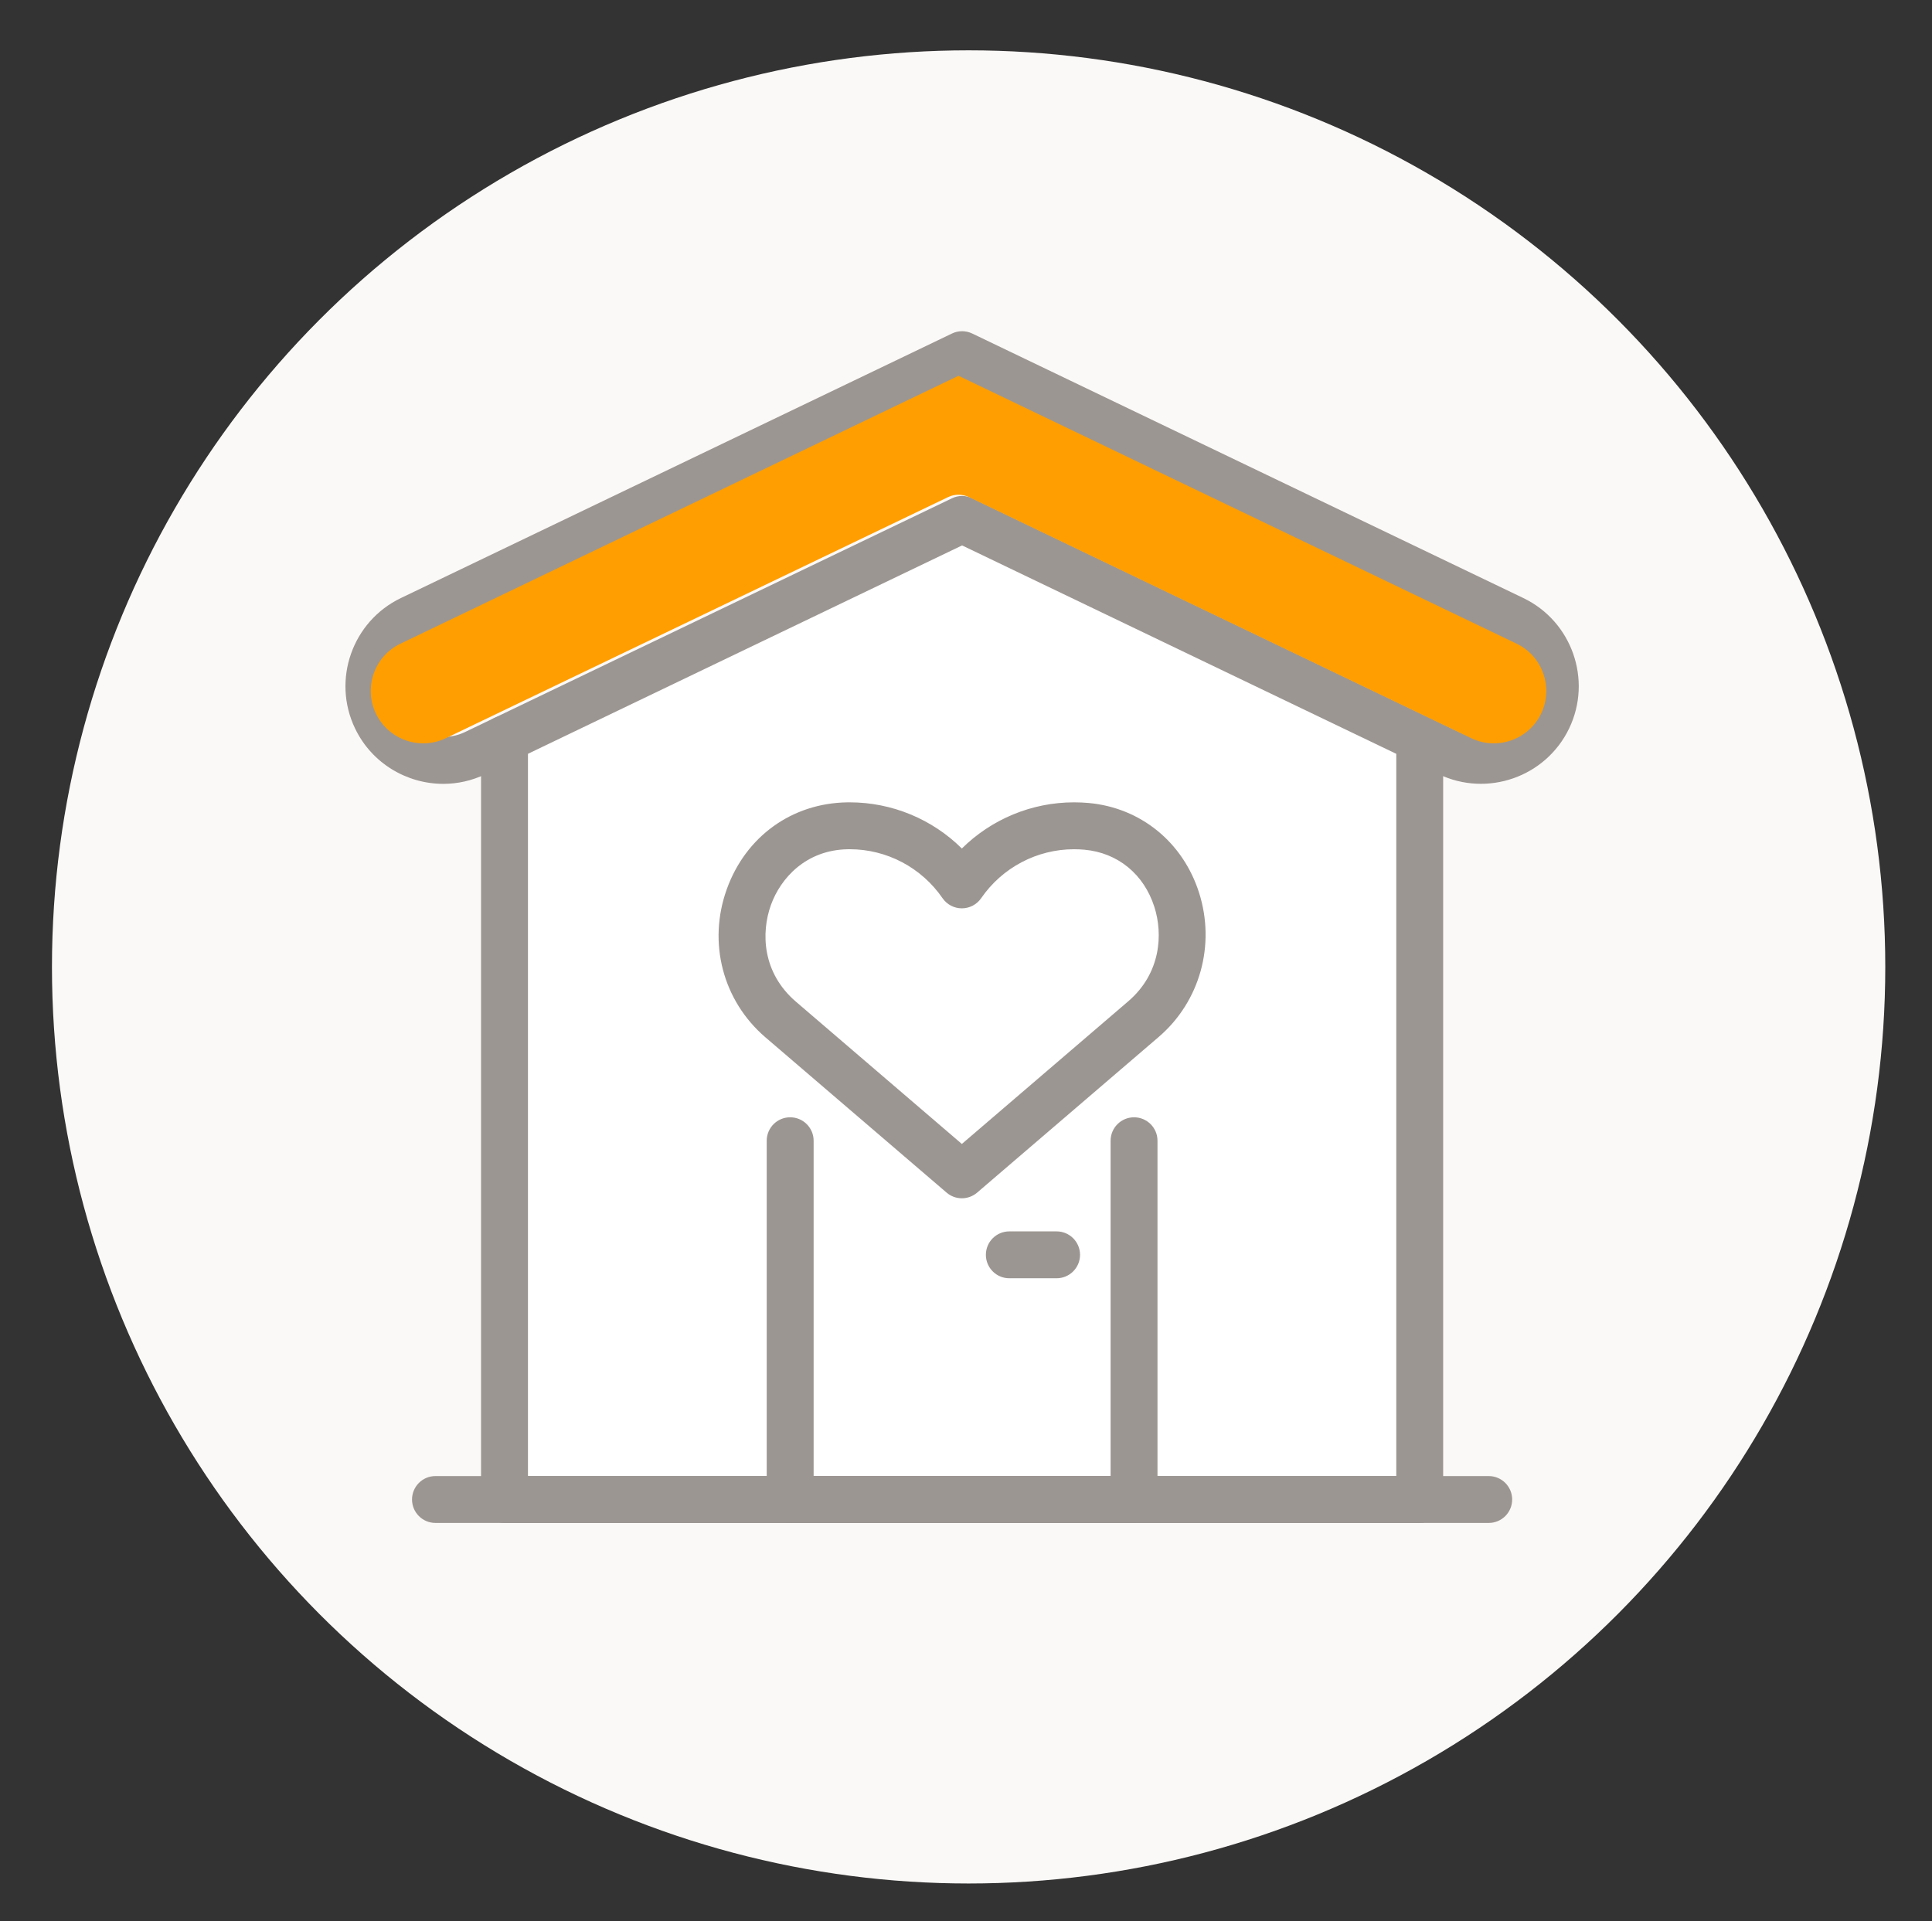
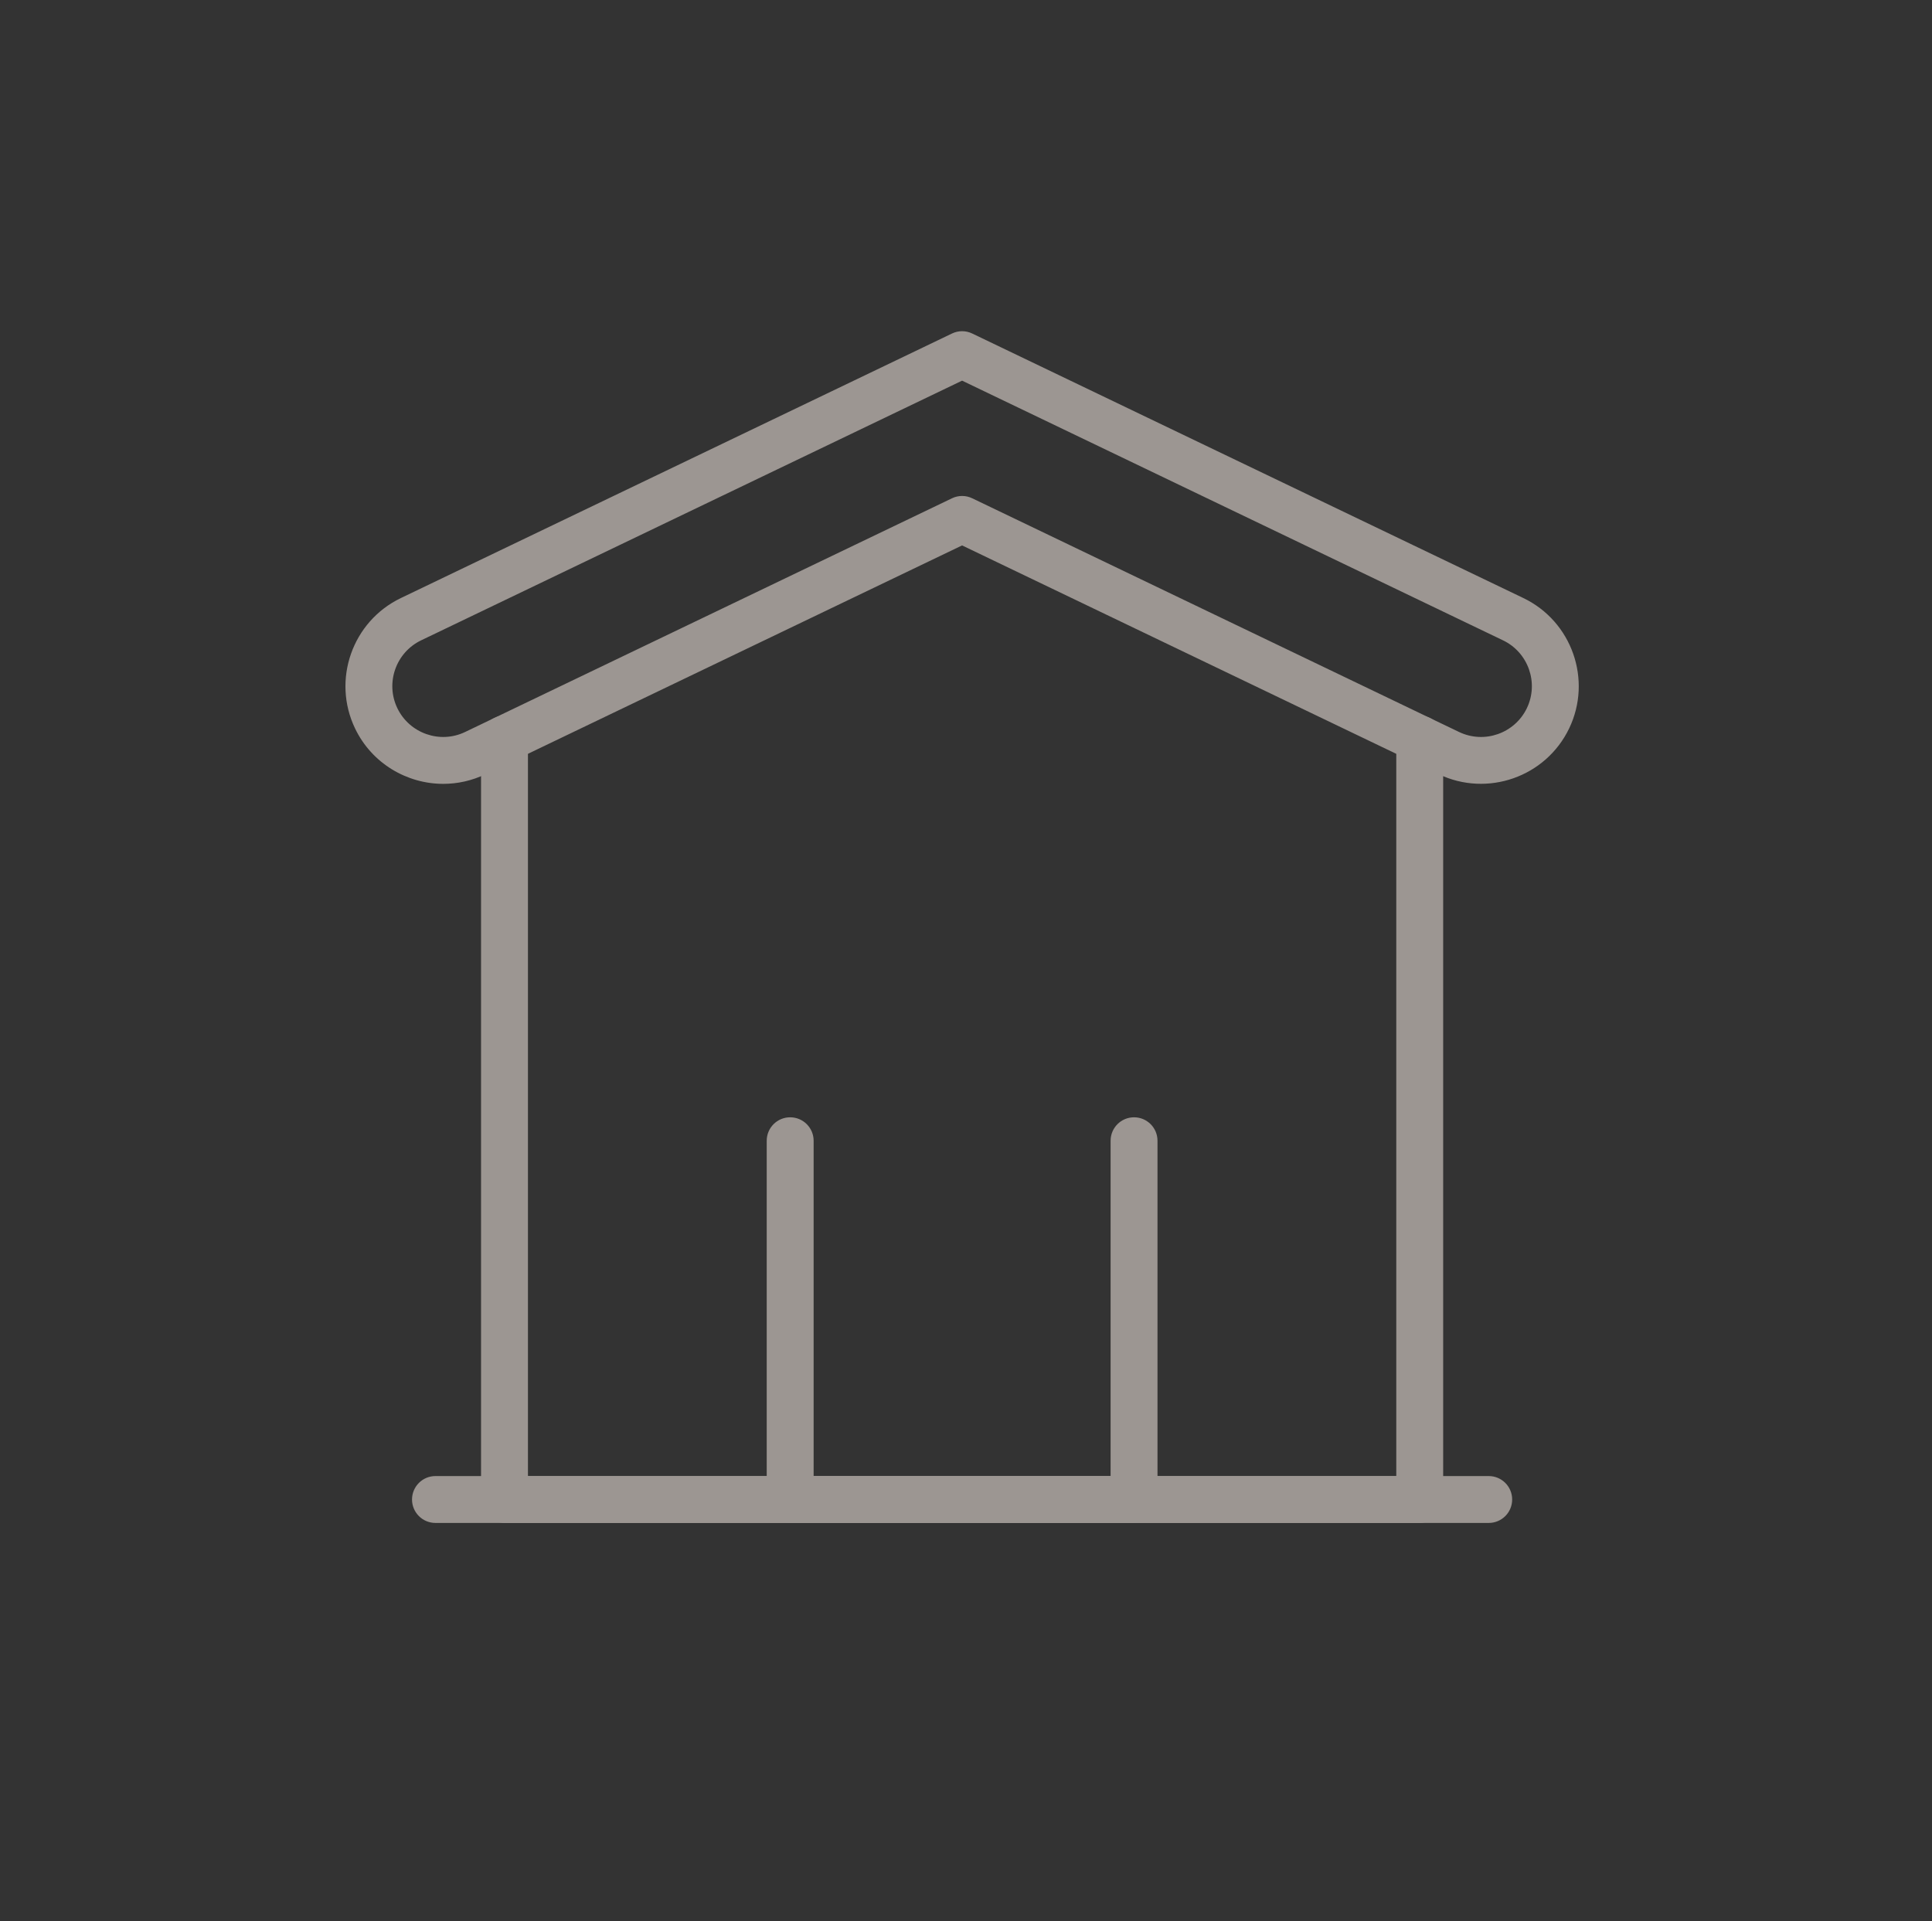
<svg xmlns="http://www.w3.org/2000/svg" version="1.1" id="圖層_1" x="0px" y="0px" width="89.575px" height="89.077px" viewBox="0 0 89.575 89.077" enable-background="new 0 0 89.575 89.077" xml:space="preserve">
  <rect x="0" y="0" width="89.575" height="89.077" fill="#333333" stroke="none" />
-   <circle fill="#FBF9F7" cx="44.909" cy="44.834" r="42.5" />
-   <polygon fill="#FFFFFF" points="24.478,68.442 24.478,34.27 44.606,25.29 64.736,34.27 65.825,69.5 " />
  <g>
    <g>
      <path fill="#9C9692" d="M65.823,70.616H23.39c-0.601,0-1.087-0.486-1.087-1.087V34.27c0-0.601,0.486-1.087,1.087-1.087    s1.088,0.486,1.088,1.087v34.173h40.259V34.27c0-0.601,0.486-1.087,1.087-1.087s1.087,0.486,1.087,1.087v35.26    C66.91,70.13,66.424,70.616,65.823,70.616z" />
      <path fill="#9C9692" d="M20.553,36.346c-1.688,0-3.313-0.948-4.091-2.569c-1.081-2.253-0.128-4.964,2.123-6.046l25.552-12.266    c0.297-0.144,0.643-0.144,0.94,0L70.628,27.73c2.252,1.082,3.204,3.793,2.124,6.045c-1.082,2.252-3.791,3.203-6.046,2.124    l-22.1-10.609l-22.1,10.609C21.876,36.202,21.21,36.346,20.553,36.346z M44.606,17.65l-25.08,12.041    c-1.171,0.562-1.667,1.973-1.104,3.145c0.563,1.17,1.975,1.667,3.144,1.104l22.571-10.835c0.297-0.144,0.644-0.144,0.94,0    l22.57,10.835c1.173,0.563,2.582,0.066,3.145-1.104c0.562-1.171,0.066-2.582-1.105-3.144L44.606,17.65z" />
-       <path fill="#9C9692" d="M44.595,55.562c-0.252,0-0.504-0.087-0.707-0.262l-8.4-7.201c-1.98-1.699-2.684-4.397-1.789-6.876    c0.879-2.437,3.015-3.978,5.573-4.019l0.122-0.001c1.965,0,3.828,0.781,5.201,2.14c1.374-1.358,3.237-2.14,5.201-2.14    c0.229,0,0.456,0.011,0.679,0.03c2.41,0.221,4.37,1.814,5.118,4.16c0.773,2.425,0.04,5.049-1.868,6.686L45.303,55.3    C45.099,55.475,44.847,55.562,44.595,55.562z M39.394,39.377l-0.082,0.001c-1.957,0.032-3.125,1.354-3.568,2.583    c-0.465,1.289-0.405,3.145,1.16,4.487l7.691,6.595l7.714-6.614c1.511-1.295,1.617-3.108,1.213-4.374    c-0.485-1.521-1.696-2.514-3.241-2.655c-0.159-0.015-0.32-0.022-0.484-0.022c-1.718,0-3.328,0.849-4.306,2.269    c-0.203,0.295-0.538,0.471-0.896,0.471s-0.692-0.176-0.896-0.471C42.722,40.226,41.112,39.377,39.394,39.377z" />
      <path fill="#9C9692" d="M52.578,70.616H36.635c-0.601,0-1.087-0.486-1.087-1.087V52.894c0-0.6,0.486-1.087,1.087-1.087    s1.088,0.487,1.088,1.087v15.549h13.769V52.894c0-0.6,0.486-1.087,1.087-1.087s1.087,0.487,1.087,1.087v16.636    C53.665,70.13,53.179,70.616,52.578,70.616z" />
-       <path fill="#9C9692" d="M48.987,59.271h-2.191c-0.601,0-1.087-0.487-1.087-1.087c0-0.601,0.486-1.087,1.087-1.087h2.191    c0.601,0,1.088,0.486,1.088,1.087C50.075,58.784,49.588,59.271,48.987,59.271z" />
      <path fill="#9C9692" d="M69.023,70.616H20.19c-0.601,0-1.087-0.486-1.087-1.087c0-0.6,0.486-1.087,1.087-1.087h48.833    c0.601,0,1.087,0.487,1.087,1.087C70.11,70.13,69.624,70.616,69.023,70.616z" />
    </g>
-     <path fill="#FF9E00" d="M44.44,17.424L18.568,29.845c-1.208,0.579-1.72,2.035-1.139,3.244c0.58,1.207,2.036,1.72,3.242,1.139   L43.956,23.05c0.306-0.147,0.663-0.147,0.97,0l23.283,11.178c1.21,0.581,2.663,0.068,3.244-1.14   c0.578-1.208,0.068-2.664-1.141-3.243L44.44,17.424z" />
  </g>
</svg>